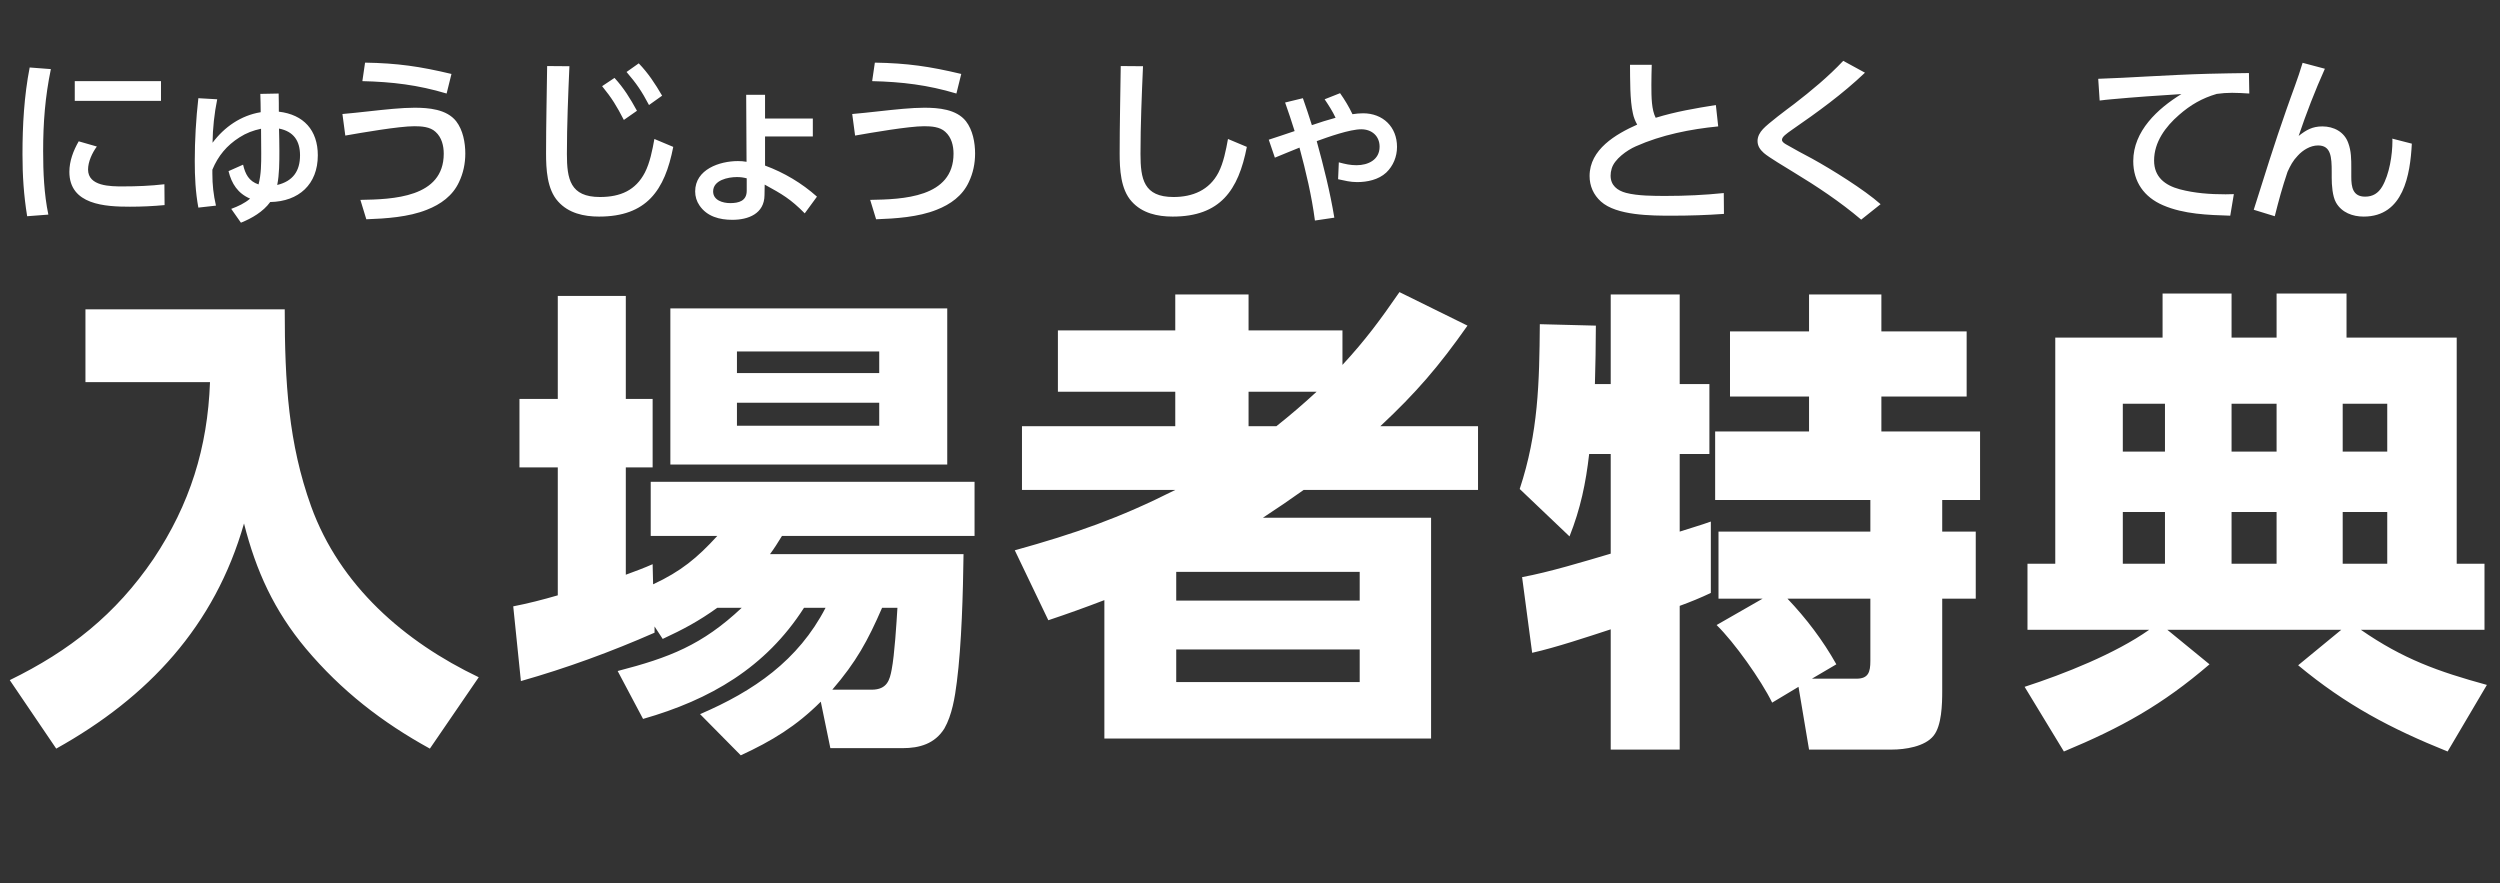
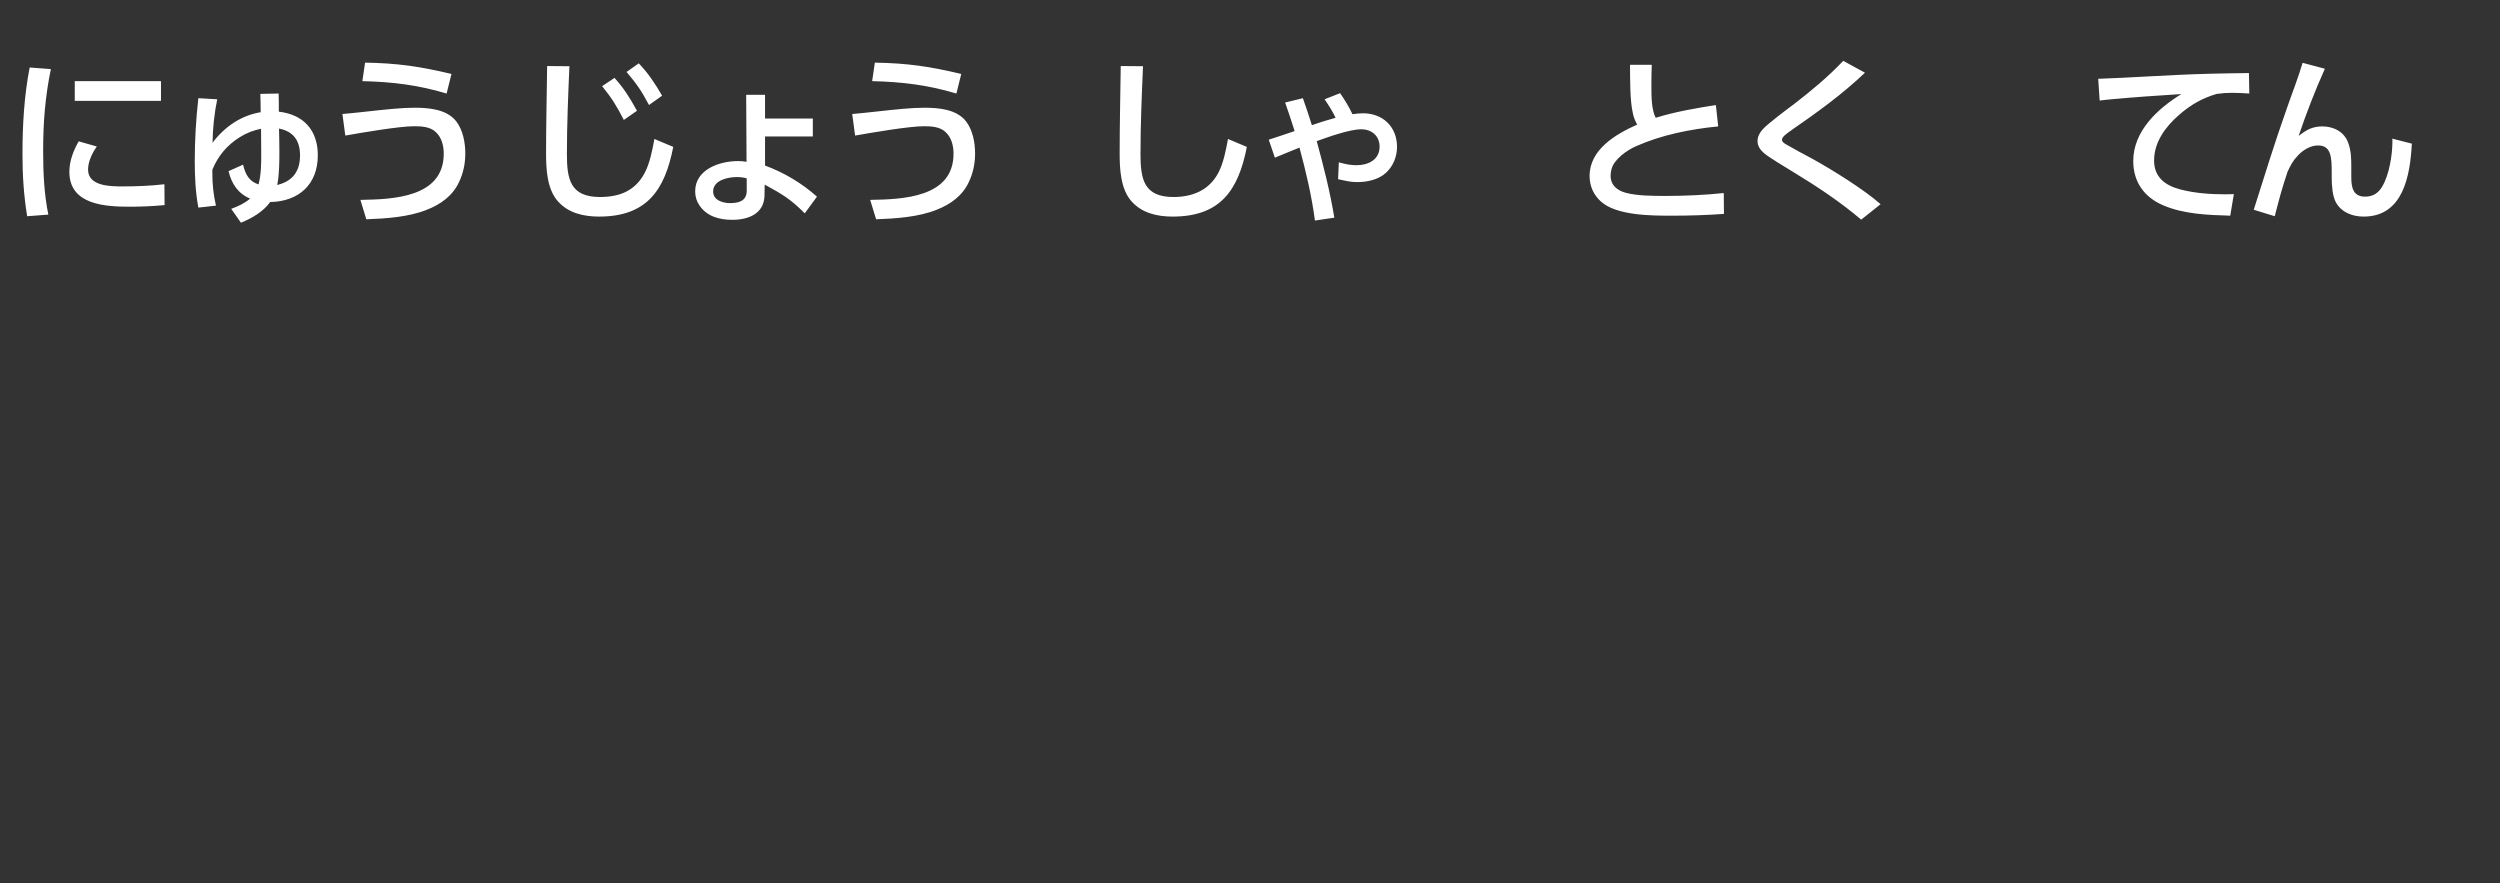
<svg xmlns="http://www.w3.org/2000/svg" width="167" height="59" viewBox="0 0 167 59" fill="none">
  <rect x="0" y="0" width="167" height="59" fill="#333333" stroke="none" />
-   <path d="M5.708 20.664H19.02C19.02 25.592 19.276 29.624 20.78 33.816C22.7 39.128 27.02 42.872 31.98 45.24L28.716 50.008C25.516 48.248 22.796 46.136 20.428 43.32C18.316 40.792 17.1 38.136 16.3 34.968C14.348 41.816 9.9 46.584 3.756 50.008L0.652 45.432C4.652 43.48 7.724 41.048 10.252 37.336C12.684 33.688 13.868 29.912 14.028 25.528H5.708V20.664ZM47.916 40.6C46.668 41.496 45.644 42.04 44.268 42.68L43.724 41.848V42.264C40.812 43.544 37.836 44.632 34.796 45.496L34.284 40.504C35.276 40.312 36.268 40.056 37.26 39.768V31.224H34.7V26.648H37.26V19.768H41.804V26.648H43.596V31.224H41.804V38.392C42.412 38.168 43.02 37.944 43.596 37.688L43.628 39.032C45.484 38.168 46.572 37.272 47.916 35.8H43.468V32.184H65.1V35.8H52.236C51.98 36.216 51.724 36.632 51.436 37.016H64.364C64.332 39.544 64.236 43.096 63.916 45.56C63.788 46.584 63.596 47.768 63.084 48.664C62.444 49.688 61.42 49.976 60.3 49.976H55.468L54.828 46.872C53.196 48.504 51.564 49.496 49.484 50.456L46.764 47.704C50.348 46.168 53.324 44.12 55.148 40.6H53.708C51.148 44.6 47.436 46.744 42.956 48.024L41.26 44.824C44.716 43.928 46.892 43.096 49.548 40.6H47.916ZM44.78 20.6H63.276V31.032H44.78V20.6ZM58.732 23.48H49.228V24.92H58.732V23.48ZM58.732 26.904H49.228V28.44H58.732V26.904ZM55.596 46.072H58.22C59.276 46.072 59.436 45.4 59.564 44.728C59.756 43.736 59.884 41.656 59.948 40.6H58.924C57.964 42.808 57.196 44.216 55.596 46.072ZM89.676 24.376C91.212 22.712 92.204 21.368 93.484 19.512L98.028 21.752C96.14 24.44 94.604 26.232 92.204 28.472H98.732V32.728H87.084C86.188 33.368 85.292 33.976 84.364 34.584H95.596V49.336H73.772V40.088C72.524 40.568 71.276 41.016 70.028 41.432L67.788 36.76C71.82 35.64 74.764 34.616 78.508 32.728H68.268V28.472H78.508V26.168H70.668V22.072H78.508V19.672H83.404V22.072H89.676V24.376ZM87.948 26.168H83.404V28.472H85.26C86.188 27.736 87.084 26.968 87.948 26.168ZM90.828 38.2H78.572V40.12H90.828V38.2ZM90.828 43.384H78.572V45.56H90.828V43.384ZM107.596 36.984V30.328H106.156C105.932 32.28 105.58 33.976 104.844 35.832L101.516 32.664C102.764 28.888 102.828 25.56 102.86 21.656L106.604 21.752C106.604 23.064 106.572 24.472 106.54 25.656H107.596V19.672H112.204V25.656H114.188V30.328H112.204V35.512C112.876 35.288 113.58 35.096 114.284 34.84V39.608C113.612 39.928 112.908 40.216 112.204 40.472V50.072H107.596V42.04C106.028 42.552 103.916 43.256 102.348 43.608L101.676 38.552C103.436 38.232 105.868 37.496 107.596 36.984ZM117.74 39.992H114.796V35.512H124.94V33.4H114.572V28.824H120.844V26.488H115.564V22.136H120.844V19.672H125.676V22.136H131.372V26.488H125.676V28.824H132.268V33.4H129.74V35.512H131.98V39.992H129.74V46.168C129.74 47.032 129.708 48.472 129.164 49.144C128.588 49.88 127.244 50.072 126.38 50.072H120.844L120.14 45.88L118.38 46.936C117.644 45.432 115.852 42.904 114.668 41.752L117.74 39.992ZM119.404 39.992C120.652 41.304 121.772 42.776 122.668 44.376L121.036 45.336H124.012C124.812 45.336 124.94 44.888 124.94 44.152V39.992H119.404ZM143.564 42.072H135.436V37.656H137.292V22.552H144.46V19.608H149.068V22.552H152.076V19.608H156.748V22.552H164.108V37.656H165.964V42.072H157.708C160.524 44.024 162.86 44.856 166.124 45.752L163.5 50.2C159.692 48.664 156.716 47.096 153.516 44.44L156.396 42.072H144.78L147.596 44.376C144.428 47.096 141.708 48.6 137.868 50.2L135.244 45.88C137.9 45.016 141.292 43.672 143.564 42.072ZM144.62 26.968H141.804V30.168H144.62V26.968ZM152.076 26.968H149.068V30.168H152.076V26.968ZM159.468 26.968H156.492V30.168H159.468V26.968ZM144.62 34.2H141.804V37.656H144.62V34.2ZM152.076 34.2H149.068V37.656H152.076V34.2ZM159.468 34.2H156.492V37.656H159.468V34.2Z" fill="white" />
  <path d="M1.982 4.508L3.398 4.616C3.014 6.476 2.882 8.192 2.882 10.088C2.882 11.492 2.942 12.956 3.23 14.336L1.814 14.444C1.586 13.04 1.502 11.732 1.502 10.304C1.502 8.372 1.61 6.416 1.982 4.508ZM4.994 5.42H10.754V6.74H4.994V5.42ZM5.258 9.44L6.47 9.788C6.158 10.208 5.882 10.808 5.882 11.324C5.882 12.452 7.394 12.452 8.198 12.452C9.122 12.452 10.058 12.416 10.982 12.308L10.994 13.7C10.226 13.772 9.458 13.808 8.678 13.808C7.034 13.808 4.634 13.688 4.634 11.48C4.634 10.76 4.898 10.064 5.258 9.44ZM17.27 12.32C17.45 11.636 17.45 10.94 17.45 10.232C17.45 9.692 17.438 9.152 17.438 8.6C16.922 8.708 16.442 8.888 15.998 9.176C15.146 9.716 14.57 10.412 14.186 11.336C14.186 11.432 14.186 11.516 14.186 11.6C14.186 12.344 14.258 13.004 14.426 13.736L13.25 13.868C13.058 12.824 13.01 11.816 13.01 10.748C13.01 9.356 13.094 7.952 13.25 6.56L14.51 6.632C14.318 7.568 14.21 8.576 14.198 9.536C14.99 8.48 16.094 7.712 17.414 7.496C17.414 7.088 17.402 6.68 17.39 6.272L18.614 6.248C18.626 6.656 18.626 7.052 18.626 7.46C20.282 7.652 21.23 8.696 21.23 10.376C21.23 12.32 19.958 13.46 18.05 13.496C17.582 14.144 16.814 14.588 16.094 14.876L15.446 13.952C15.902 13.784 16.346 13.58 16.706 13.268C15.89 12.92 15.47 12.272 15.266 11.432L16.238 11C16.382 11.624 16.622 12.104 17.27 12.32ZM18.518 12.356C19.562 12.104 20.042 11.432 20.042 10.376C20.042 9.404 19.61 8.78 18.638 8.588C18.65 9.08 18.662 9.584 18.662 10.076C18.662 10.796 18.662 11.66 18.518 12.356ZM24.386 4.184C26.558 4.22 28.046 4.436 30.158 4.94L29.834 6.248C27.914 5.672 26.198 5.468 24.206 5.42L24.386 4.184ZM22.874 7.616C23.402 7.568 24.014 7.508 24.638 7.436C25.718 7.316 26.846 7.196 27.686 7.196C28.634 7.196 29.834 7.292 30.47 8.096C30.926 8.684 31.082 9.524 31.082 10.256C31.082 10.916 30.95 11.564 30.662 12.164C30.242 13.076 29.438 13.652 28.514 14.012C27.29 14.504 25.778 14.6 24.47 14.648L24.074 13.352C26.234 13.316 29.642 13.208 29.642 10.268C29.642 9.74 29.51 9.176 29.09 8.804C28.73 8.468 28.154 8.432 27.674 8.432C26.654 8.432 24.158 8.864 23.066 9.056L22.874 7.616ZM40.221 5.756L41.049 5.204C41.685 5.9 42.093 6.572 42.549 7.4L41.673 8.012C41.181 7.064 40.893 6.584 40.221 5.756ZM41.853 4.808L42.669 4.232C43.305 4.892 43.761 5.588 44.229 6.392L43.353 7.016C42.873 6.104 42.525 5.588 41.853 4.808ZM36.549 4.412L38.037 4.424C37.953 6.368 37.869 8.336 37.869 10.28C37.869 11.96 38.085 13.16 40.077 13.16C41.457 13.16 42.465 12.704 43.077 11.528C43.413 10.88 43.581 10.016 43.713 9.284L44.973 9.812C44.409 12.716 43.197 14.468 40.017 14.468C38.997 14.468 37.977 14.24 37.281 13.46C36.537 12.644 36.477 11.288 36.477 10.244C36.477 8.3 36.525 6.356 36.549 4.412ZM51.105 9.116V11.06C52.377 11.528 53.565 12.236 54.573 13.136L53.757 14.252C52.809 13.292 52.245 12.968 51.081 12.332L51.069 13.04C51.057 14.276 49.989 14.684 48.921 14.684C48.069 14.684 47.229 14.468 46.725 13.724C46.533 13.448 46.437 13.124 46.437 12.788C46.437 11.312 48.069 10.76 49.293 10.76C49.509 10.76 49.653 10.772 49.869 10.808L49.845 6.332H51.105V7.916H54.297V9.116H51.105ZM49.881 11.912C49.641 11.852 49.473 11.828 49.221 11.828C48.633 11.828 47.637 12.032 47.637 12.788C47.637 13.388 48.297 13.568 48.777 13.568C49.353 13.568 49.881 13.424 49.881 12.74V11.912ZM58.44 4.184C60.612 4.22 62.1 4.436 64.212 4.94L63.888 6.248C61.968 5.672 60.252 5.468 58.26 5.42L58.44 4.184ZM56.928 7.616C57.456 7.568 58.068 7.508 58.692 7.436C59.772 7.316 60.9 7.196 61.74 7.196C62.688 7.196 63.888 7.292 64.524 8.096C64.98 8.684 65.136 9.524 65.136 10.256C65.136 10.916 65.004 11.564 64.716 12.164C64.296 13.076 63.492 13.652 62.568 14.012C61.344 14.504 59.832 14.6 58.524 14.648L58.128 13.352C60.288 13.316 63.696 13.208 63.696 10.268C63.696 9.74 63.564 9.176 63.144 8.804C62.784 8.468 62.208 8.432 61.728 8.432C60.708 8.432 58.212 8.864 57.12 9.056L56.928 7.616ZM74.865 4.412L76.353 4.424C76.269 6.368 76.185 8.336 76.185 10.28C76.185 11.96 76.401 13.16 78.393 13.16C79.665 13.16 80.781 12.704 81.393 11.528C81.729 10.88 81.897 10.016 82.029 9.284L83.289 9.812C82.725 12.716 81.513 14.468 78.333 14.468C77.313 14.468 76.293 14.24 75.597 13.46C74.853 12.644 74.793 11.288 74.793 10.244C74.793 8.3 74.841 6.356 74.865 4.412ZM87.957 9.428C88.425 11.132 88.845 12.8 89.133 14.54L87.837 14.732C87.621 13.076 87.237 11.468 86.805 9.86C86.253 10.088 85.701 10.304 85.161 10.532L84.753 9.332C85.257 9.176 85.893 8.948 86.481 8.756C86.277 8.108 86.073 7.484 85.845 6.848L87.033 6.56C87.249 7.16 87.441 7.76 87.633 8.36C88.185 8.168 88.653 8.024 89.217 7.868C89.025 7.448 88.737 7.004 88.485 6.632L89.517 6.224C89.829 6.668 90.105 7.124 90.345 7.628C90.585 7.592 90.825 7.568 91.053 7.568C92.385 7.568 93.321 8.48 93.321 9.812C93.321 10.46 93.069 11.084 92.601 11.528C92.085 12.008 91.329 12.164 90.657 12.164C90.189 12.164 89.841 12.068 89.385 11.972L89.433 10.844C89.877 10.964 90.201 11.036 90.621 11.036C91.389 11.036 92.157 10.676 92.157 9.8C92.157 9.08 91.629 8.636 90.933 8.636C90.165 8.636 88.713 9.152 87.957 9.428ZM110.6 7.868C111.92 7.46 113.264 7.232 114.62 7.016L114.776 8.444C112.928 8.624 110.984 9.008 109.268 9.776C108.692 10.028 107.84 10.628 107.66 11.264C107.612 11.42 107.588 11.576 107.588 11.732C107.588 12.38 108.032 12.728 108.62 12.884C109.4 13.088 110.468 13.088 111.296 13.088C112.58 13.088 113.864 13.028 115.148 12.896L115.16 14.288C113.996 14.372 112.844 14.408 111.68 14.408C110.336 14.408 107.984 14.408 106.94 13.46C106.448 13.016 106.184 12.428 106.184 11.756C106.184 9.98 107.936 8.96 109.364 8.324C109.232 8.096 109.124 7.82 109.076 7.568C108.872 6.692 108.896 5.276 108.884 4.328H110.336C110.324 4.772 110.312 5.216 110.312 5.66C110.312 6.524 110.324 7.328 110.6 7.868ZM124.58 4.856C123.08 6.284 121.424 7.484 119.72 8.66C119.312 8.948 119.036 9.14 119.036 9.344C119.036 9.476 119.192 9.572 119.288 9.632C119.864 9.968 120.452 10.28 121.04 10.592C122.348 11.312 124.532 12.668 125.624 13.64L124.328 14.672C122.912 13.472 121.376 12.452 119.792 11.492C119.348 11.216 118.148 10.508 117.824 10.22C117.584 10.004 117.404 9.764 117.404 9.416C117.404 9.116 117.56 8.84 117.764 8.624C118.112 8.24 119.372 7.304 119.852 6.944C121.004 6.056 122.132 5.12 123.128 4.064L124.58 4.856ZM140.161 5.264C141.253 5.228 142.333 5.168 143.425 5.108C144.793 5.036 146.161 4.964 147.529 4.928C148.429 4.904 149.329 4.892 150.229 4.88L150.253 6.248C149.869 6.224 149.485 6.2 149.101 6.2C148.729 6.2 148.453 6.224 148.081 6.272C147.097 6.56 146.329 7.004 145.561 7.676C144.661 8.456 143.893 9.488 143.893 10.724C143.893 11.828 144.625 12.38 145.609 12.644C146.605 12.908 147.637 12.98 148.669 12.98C148.849 12.98 149.029 12.968 149.221 12.968L148.981 14.408C147.493 14.36 145.885 14.312 144.493 13.712C143.233 13.172 142.501 12.152 142.501 10.76C142.501 8.756 144.133 7.256 145.717 6.284C144.157 6.38 142.597 6.488 141.037 6.632C140.785 6.656 140.521 6.68 140.257 6.716L140.161 5.264ZM153.814 4.196L155.302 4.592C154.654 6.032 154.054 7.58 153.55 9.08C154.054 8.684 154.462 8.444 155.134 8.444C155.89 8.444 156.598 8.804 156.862 9.548C157.066 10.088 157.066 10.652 157.066 11.216V11.816C157.066 12.488 157.162 13.136 157.99 13.136C158.506 13.136 158.866 12.908 159.13 12.464C159.61 11.648 159.814 10.352 159.814 9.404C159.814 9.356 159.814 9.308 159.802 9.26L161.11 9.596C161.002 11.672 160.558 14.468 157.894 14.468C157.162 14.468 156.43 14.204 156.046 13.532C155.806 13.112 155.758 12.356 155.758 11.876V11.492C155.758 10.484 155.71 9.716 154.846 9.716C154.33 9.716 153.826 10.028 153.49 10.4C153.166 10.736 152.998 11.06 152.806 11.48C152.446 12.548 152.23 13.352 151.954 14.444L150.55 14.012C151.258 11.768 151.954 9.524 152.734 7.316C153.094 6.272 153.502 5.252 153.814 4.196Z" fill="white" />
</svg>